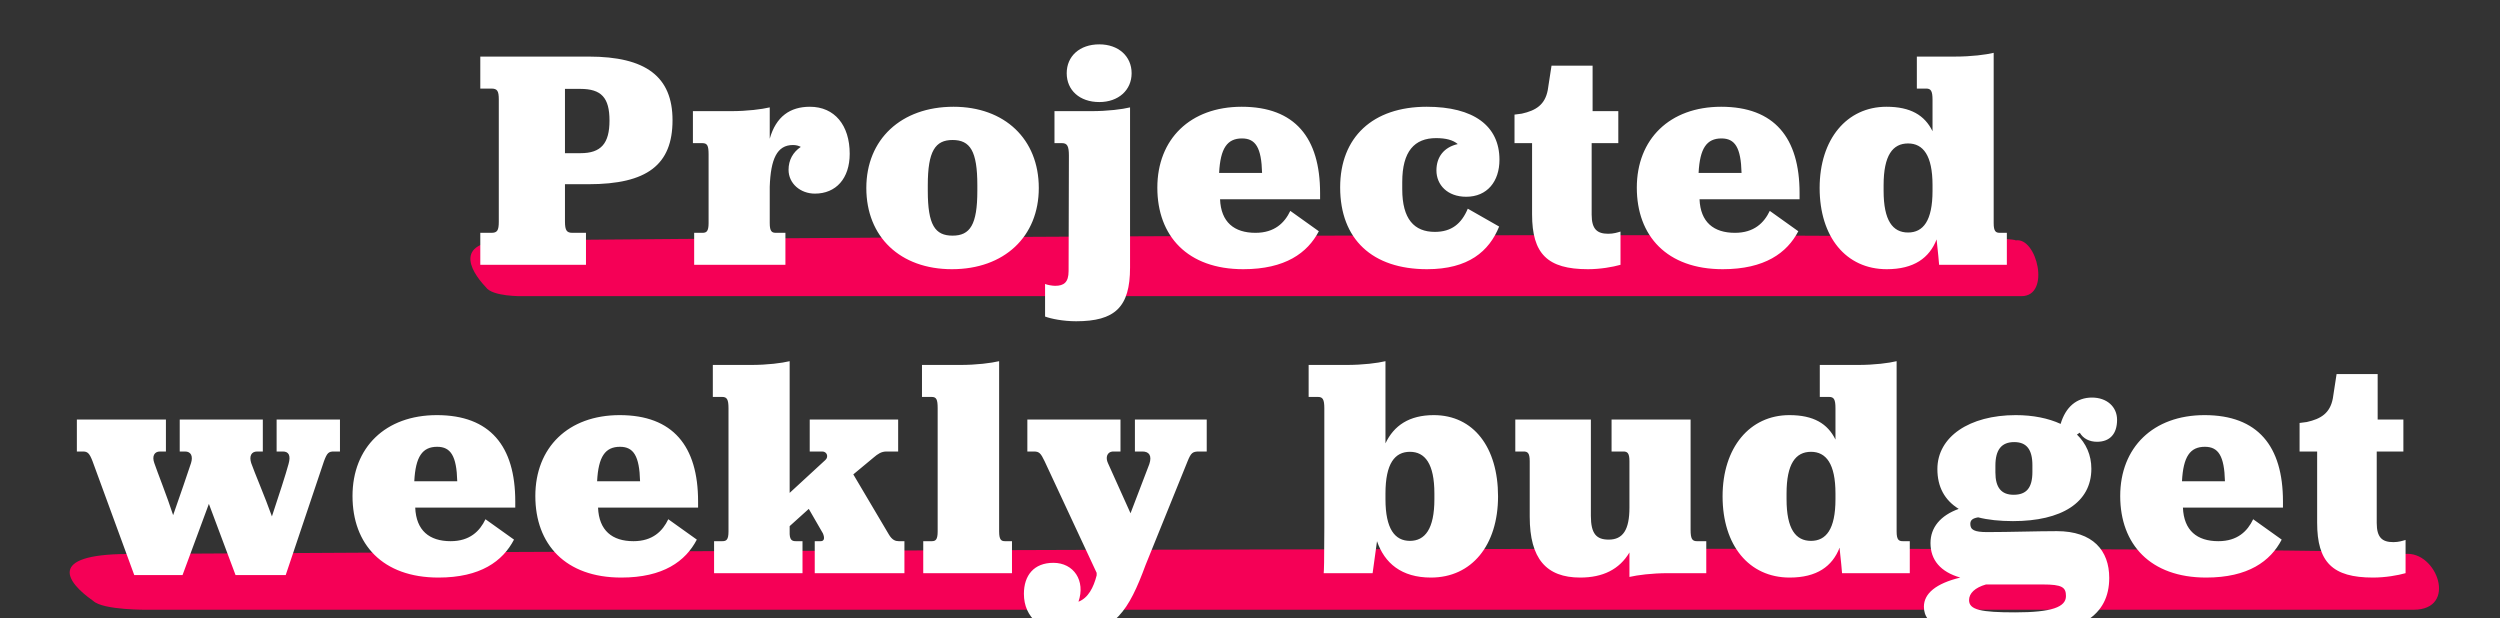
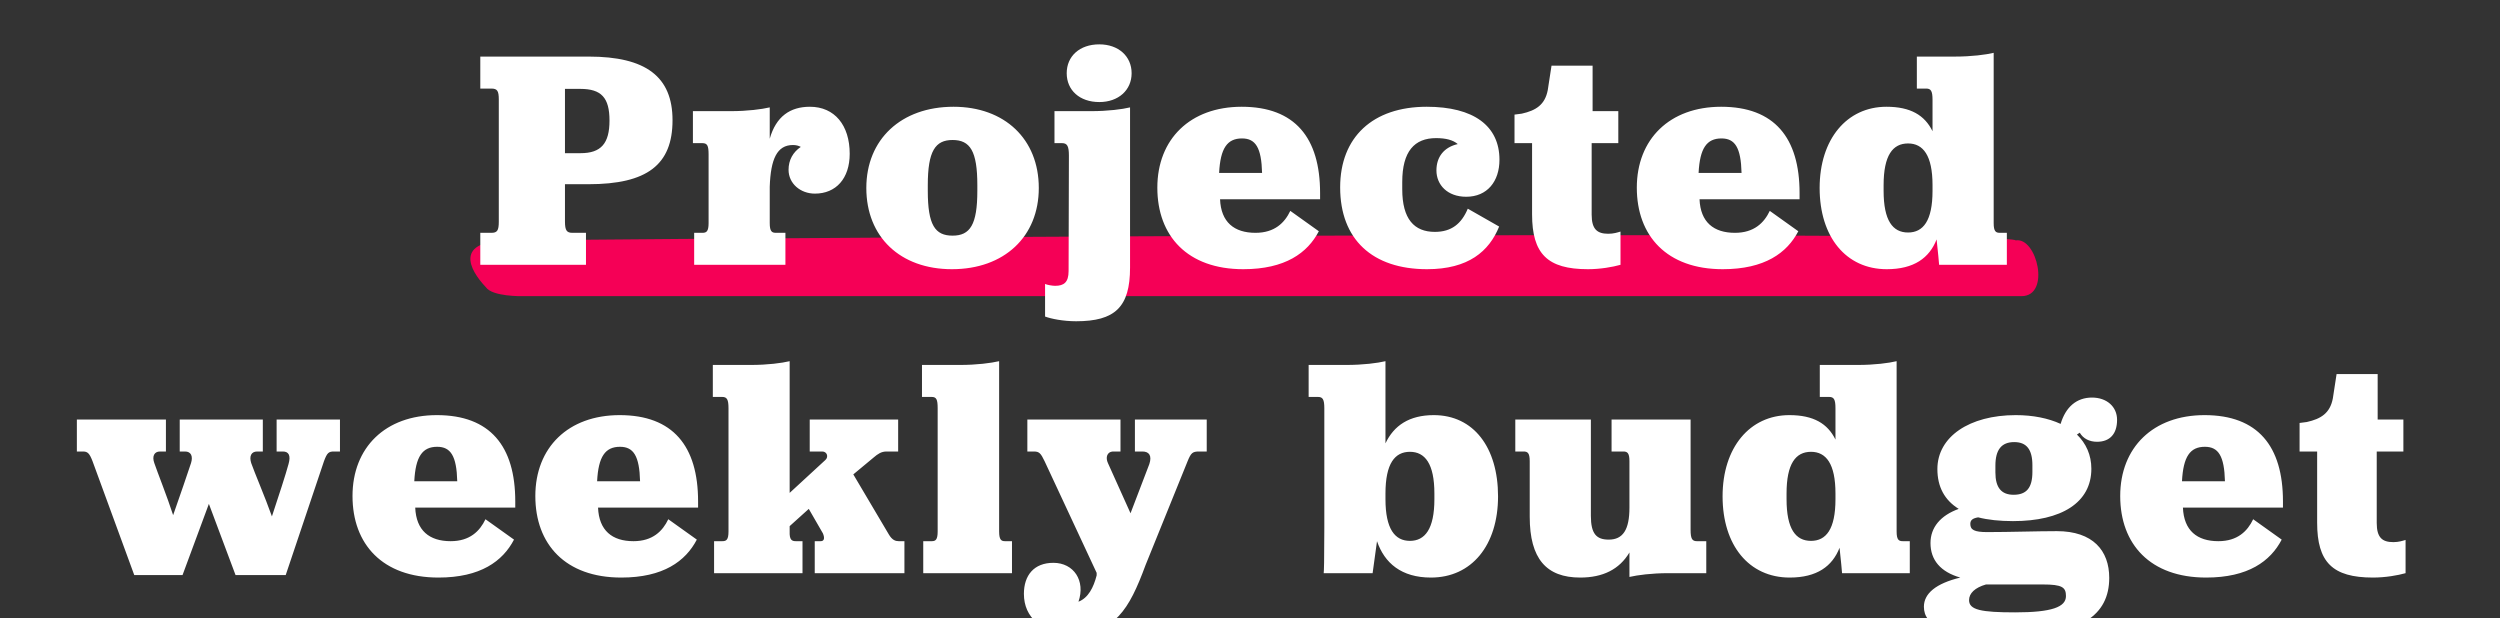
<svg xmlns="http://www.w3.org/2000/svg" width="287px" height="71px" viewBox="0 0 287 71" version="1.1">
  <rect x="0" y="0" width="287" height="71" fill="#333333" stroke="none" />
  <title>Weekly budget title Mob</title>
  <g id="Weekly-budget-title-Mob" stroke="none" stroke-width="1" fill="none" fill-rule="evenodd">
    <path d="M231.398,27.597 C230.652,26.491 101.193,27.182 58.355,27.597 C52.211,27.658 53.778,30.857 55.774,32.967 C56.521,34.073 59.963,33.999 59.963,33.999 C59.963,33.999 187.966,33.999 232.063,33.999 C235.461,33.999 233.837,27.182 231.398,27.597 Z" id="Path" fill="#F50056" fill-rule="nonzero" />
-     <path d="M276.068,63.597 C274.94,62.491 79.314,63.182 14.581,63.597 C5.296,63.658 7.665,66.857 10.681,68.967 C11.81,70.073 17.011,69.999 17.011,69.999 C17.011,69.999 210.437,69.999 277.072,69.999 C282.208,69.999 279.754,63.182 276.068,63.597 Z" id="Path" fill="#F50056" fill-rule="nonzero" />
    <path d="M67.27,30.4 L67.27,26.728 L65.722,26.728 C65.074,26.728 64.858,26.476 64.858,25.432 L64.858,21.148 L67.558,21.148 C74.29,21.148 77.206,18.916 77.206,13.804 C77.206,8.8 74.146,6.496 67.594,6.496 L55.138,6.496 L55.138,10.168 L56.398,10.168 C57.082,10.168 57.262,10.42 57.262,11.428 L57.262,25.432 C57.262,26.476 57.082,26.728 56.398,26.728 L55.138,26.728 L55.138,30.4 L67.27,30.4 Z M66.658,17.584 L64.858,17.584 L64.858,10.204 L66.622,10.204 C69.034,10.204 69.97,11.212 69.97,13.84 C69.97,16.468 68.998,17.584 66.658,17.584 Z M90.166,30.4 L90.166,26.728 L89.086,26.728 C88.618,26.728 88.366,26.584 88.366,25.612 L88.366,21.436 C88.474,18.268 89.194,16.648 91.03,16.648 C91.354,16.648 91.678,16.72 91.93,16.864 C91.03,17.476 90.526,18.376 90.526,19.492 C90.526,21.076 91.894,22.228 93.55,22.228 C95.962,22.228 97.546,20.5 97.546,17.656 C97.546,14.38 95.818,12.256 92.974,12.256 C90.706,12.256 89.086,13.372 88.366,15.928 L88.366,12.328 C87.43,12.544 85.81,12.76 83.902,12.76 L79.546,12.76 L79.546,16.432 L80.626,16.432 C81.202,16.432 81.346,16.72 81.346,17.728 L81.346,25.612 C81.346,26.584 81.094,26.728 80.626,26.728 L79.69,26.728 L79.69,30.4 L90.166,30.4 Z M109.282,30.904 C115.294,30.904 119.254,27.16 119.254,21.58 C119.254,15.964 115.33,12.256 109.462,12.256 C103.45,12.256 99.454,16 99.454,21.58 C99.454,27.196 103.342,30.904 109.282,30.904 Z M109.354,27.052 C107.338,27.052 106.51,25.828 106.51,21.904 L106.51,21.256 C106.51,17.332 107.374,16.072 109.354,16.072 C111.37,16.072 112.198,17.332 112.198,21.256 L112.198,21.904 C112.198,25.792 111.37,27.052 109.354,27.052 Z M126.202,11.716 C128.398,11.716 129.91,10.348 129.91,8.404 C129.91,6.46 128.398,5.092 126.202,5.092 C123.934,5.092 122.458,6.46 122.458,8.404 C122.458,10.348 123.934,11.716 126.202,11.716 Z M123.538,36.88 C128.002,36.88 129.73,35.26 129.73,30.724 L129.73,12.328 C128.83,12.544 127.21,12.76 125.266,12.76 L121.054,12.76 L121.054,16.432 L121.918,16.432 C122.53,16.432 122.71,16.792 122.71,17.872 L122.674,31.12 C122.674,32.416 122.134,32.812 121.126,32.812 C120.802,32.812 120.19,32.704 119.974,32.596 L119.974,36.34 C120.658,36.592 122.026,36.88 123.538,36.88 Z M142.726,30.904 C147.55,30.904 150.106,29.032 151.402,26.548 L148.126,24.208 C147.478,25.576 146.326,26.728 144.13,26.728 C141.682,26.728 140.17,25.504 140.062,22.876 L151.546,22.876 L151.546,22.156 C151.546,15.82 148.666,12.256 142.546,12.256 C136.642,12.256 132.862,15.964 132.862,21.544 C132.862,27.088 136.318,30.904 142.726,30.904 Z M144.886,19.852 L139.954,19.852 C140.098,17.008 140.89,15.892 142.582,15.892 C144.13,15.892 144.814,16.936 144.886,19.852 Z M163.822,30.904 C168.574,30.904 170.95,28.852 172.102,26.008 L168.502,23.956 C167.782,25.684 166.63,26.62 164.722,26.62 C162.346,26.62 160.978,25.144 160.978,21.724 L160.978,20.896 C160.978,17.368 162.382,15.856 164.866,15.856 C165.982,15.856 166.81,16.072 167.35,16.54 C165.766,16.9 164.902,18.016 164.902,19.564 C164.902,21.22 166.162,22.588 168.322,22.588 C170.734,22.588 172.138,20.824 172.138,18.34 C172.138,14.452 169.186,12.256 163.786,12.256 C157.594,12.256 153.85,15.748 153.85,21.508 C153.85,27.484 157.558,30.904 163.822,30.904 Z M182.29,30.904 C183.73,30.904 185.134,30.652 186.034,30.4 L186.034,26.584 C185.674,26.692 185.242,26.836 184.63,26.836 C183.37,26.836 182.722,26.332 182.722,24.64 L182.722,16.432 L185.782,16.432 L185.782,12.76 L182.83,12.76 L182.83,7.54 L178.114,7.54 L177.682,10.348 C177.358,12.04 176.314,12.688 174.694,13.048 L173.866,13.156 L173.866,16.432 L175.882,16.432 L175.882,24.604 C175.882,29.14 177.646,30.904 182.29,30.904 Z M197.77,30.904 C202.594,30.904 205.15,29.032 206.446,26.548 L203.17,24.208 C202.522,25.576 201.37,26.728 199.174,26.728 C196.726,26.728 195.214,25.504 195.106,22.876 L206.59,22.876 L206.59,22.156 C206.59,15.82 203.71,12.256 197.59,12.256 C191.686,12.256 187.906,15.964 187.906,21.544 C187.906,27.088 191.362,30.904 197.77,30.904 Z M199.93,19.852 L194.998,19.852 C195.142,17.008 195.934,15.892 197.626,15.892 C199.174,15.892 199.858,16.936 199.93,19.852 Z M216.598,30.904 C219.73,30.904 221.494,29.608 222.322,27.484 C222.466,28.816 222.61,30.256 222.61,30.4 L230.386,30.4 L230.386,26.728 L229.594,26.728 C229.126,26.728 228.874,26.584 228.874,25.612 L228.874,6.064 C227.974,6.28 226.354,6.496 224.41,6.496 L220.054,6.496 L220.054,10.168 L221.134,10.168 C221.674,10.168 221.854,10.456 221.854,11.464 L221.854,15.064 C220.954,13.228 219.334,12.256 216.562,12.256 C212.026,12.256 208.894,15.964 208.894,21.58 C208.894,27.196 211.918,30.904 216.598,30.904 Z M219.046,26.692 C217.282,26.692 216.238,25.324 216.238,21.904 L216.238,21.256 C216.238,17.836 217.282,16.468 219.046,16.468 C220.774,16.468 221.854,17.836 221.854,21.256 L221.854,21.904 C221.854,25.36 220.774,26.692 219.046,26.692 Z M20.956,66.016 L23.98,57.844 L27.04,66.016 L32.8,66.016 L37.192,52.948 C37.552,51.976 37.732,51.832 38.344,51.832 L39.028,51.832 L39.028,48.16 L31.756,48.16 L31.756,51.832 L32.476,51.832 C33.124,51.832 33.412,52.264 33.124,53.272 C32.836,54.352 31.936,57.124 31.216,59.284 C30.424,57.052 29.2,54.208 28.84,53.164 C28.588,52.372 28.84,51.832 29.524,51.832 L30.172,51.832 L30.172,48.16 L20.632,48.16 L20.632,51.832 L21.244,51.832 C21.928,51.832 22.18,52.372 21.928,53.164 C21.604,54.172 20.632,56.98 19.876,59.14 C19.192,57.016 18.04,54.136 17.716,53.164 C17.428,52.372 17.716,51.832 18.364,51.832 L19.048,51.832 L19.048,48.16 L8.824,48.16 L8.824,51.832 L9.508,51.832 C10.048,51.832 10.264,52.012 10.624,52.948 L15.412,66.016 L20.956,66.016 Z M50.332,66.304 C55.156,66.304 57.712,64.432 59.008,61.948 L55.732,59.608 C55.084,60.976 53.932,62.128 51.736,62.128 C49.288,62.128 47.776,60.904 47.668,58.276 L59.152,58.276 L59.152,57.556 C59.152,51.22 56.272,47.656 50.152,47.656 C44.248,47.656 40.468,51.364 40.468,56.944 C40.468,62.488 43.924,66.304 50.332,66.304 Z M52.492,55.252 L47.56,55.252 C47.704,52.408 48.496,51.292 50.188,51.292 C51.736,51.292 52.42,52.336 52.492,55.252 Z M71.32,66.304 C76.144,66.304 78.7,64.432 79.996,61.948 L76.72,59.608 C76.072,60.976 74.92,62.128 72.724,62.128 C70.276,62.128 68.764,60.904 68.656,58.276 L80.14,58.276 L80.14,57.556 C80.14,51.22 77.26,47.656 71.14,47.656 C65.236,47.656 61.456,51.364 61.456,56.944 C61.456,62.488 64.912,66.304 71.32,66.304 Z M73.48,55.252 L68.548,55.252 C68.692,52.408 69.484,51.292 71.176,51.292 C72.724,51.292 73.408,52.336 73.48,55.252 Z M92.128,65.8 L92.128,62.128 L91.372,62.128 C90.904,62.128 90.616,61.984 90.652,61.012 L90.652,60.4 L92.848,58.42 L94.468,61.228 C94.684,61.732 94.648,62.128 94.216,62.128 L93.532,62.128 L93.532,65.8 L103.828,65.8 L103.828,62.128 L103.18,62.128 C102.82,62.128 102.424,62.02 102.028,61.336 L97.96,54.46 L100.3,52.516 C100.768,52.12 101.164,51.832 101.776,51.832 L103.108,51.832 L103.108,48.16 L92.956,48.16 L92.956,51.832 L94.396,51.832 C94.936,51.832 95.152,52.444 94.756,52.804 L90.652,56.584 L90.652,41.464 C89.752,41.68 88.132,41.896 86.188,41.896 L81.832,41.896 L81.832,45.568 L82.912,45.568 C83.452,45.568 83.632,45.856 83.632,46.864 L83.632,61.012 C83.632,61.984 83.38,62.128 82.912,62.128 L81.976,62.128 L81.976,65.8 L92.128,65.8 Z M116.176,65.8 L116.176,62.128 L115.384,62.128 C114.952,62.128 114.7,61.984 114.7,61.012 L114.7,41.464 C113.764,41.68 112.144,41.896 110.2,41.896 L105.844,41.896 L105.844,45.568 L106.96,45.568 C107.5,45.568 107.644,45.856 107.644,46.864 L107.644,61.012 C107.644,61.984 107.392,62.128 106.96,62.128 L105.988,62.128 L105.988,65.8 L116.176,65.8 Z M123.16,72.712 C127.948,72.712 129.604,70.048 131.512,64.864 L136.336,52.948 C136.732,51.976 136.912,51.832 137.668,51.832 L138.532,51.832 L138.532,48.16 L130.288,48.16 L130.288,51.832 L131.152,51.832 C131.908,51.832 132.268,52.3 131.944,53.272 L129.784,58.924 L127.192,53.164 C126.904,52.552 127.048,51.832 127.84,51.832 L128.632,51.832 L128.632,48.16 L117.94,48.16 L117.94,51.832 L118.696,51.832 C119.308,51.832 119.488,52.048 119.92,52.948 L125.896,65.764 L125.896,66.052 C125.536,67.456 124.924,68.644 123.808,69.076 C124.636,66.664 123.268,64.612 120.928,64.612 C118.696,64.612 117.544,66.052 117.544,68.176 C117.544,70.876 119.56,72.712 123.16,72.712 Z M164.272,66.304 C168.952,66.304 171.976,62.596 171.976,56.98 C171.976,51.364 169.168,47.656 164.596,47.656 C161.788,47.656 160.024,48.844 159.052,50.896 L159.052,41.464 C158.152,41.68 156.496,41.896 154.552,41.896 L150.232,41.896 L150.232,45.568 L151.312,45.568 C151.852,45.568 152.032,45.856 152.032,46.864 L152.032,59.824 L152.032,60.158 L152.032,60.158 L152.031,60.791 C152.026,64.44 151.993,65.534 151.96,65.8 L157.576,65.8 L158.08,62.128 C158.944,64.648 160.888,66.304 164.272,66.304 Z M161.86,62.092 C160.132,62.092 159.052,60.724 159.052,57.304 L159.052,56.656 C159.052,53.2 160.132,51.868 161.86,51.868 C163.588,51.868 164.668,53.236 164.668,56.656 L164.668,57.304 C164.668,60.724 163.588,62.092 161.86,62.092 Z M181.408,66.304 C184,66.304 185.908,65.368 187.06,63.424 L187.06,66.232 C187.996,66.016 189.616,65.8 191.524,65.8 L195.88,65.8 L195.88,62.128 L194.8,62.128 C194.26,62.128 194.08,61.84 194.08,60.832 L194.08,48.16 L185.008,48.16 L185.008,51.832 L186.34,51.832 C186.808,51.832 187.06,51.976 187.06,52.948 L187.06,58.276 C187.06,60.832 186.304,61.948 184.684,61.948 C183.28,61.948 182.632,61.3 182.632,59.212 L182.632,48.16 L173.956,48.16 L173.956,51.832 L174.892,51.832 C175.36,51.832 175.612,51.976 175.612,52.948 L175.612,59.32 C175.612,64.144 177.52,66.304 181.408,66.304 Z M205.456,66.304 C208.588,66.304 210.352,65.008 211.18,62.884 C211.324,64.216 211.468,65.656 211.468,65.8 L219.244,65.8 L219.244,62.128 L218.452,62.128 C217.984,62.128 217.732,61.984 217.732,61.012 L217.732,41.464 C216.832,41.68 215.212,41.896 213.268,41.896 L208.912,41.896 L208.912,45.568 L209.992,45.568 C210.532,45.568 210.712,45.856 210.712,46.864 L210.712,50.464 C209.812,48.628 208.192,47.656 205.42,47.656 C200.884,47.656 197.752,51.364 197.752,56.98 C197.752,62.596 200.776,66.304 205.456,66.304 Z M207.904,62.092 C206.14,62.092 205.096,60.724 205.096,57.304 L205.096,56.656 C205.096,53.236 206.14,51.868 207.904,51.868 C209.632,51.868 210.712,53.236 210.712,56.656 L210.712,57.304 C210.712,60.76 209.632,62.092 207.904,62.092 Z M231.052,72.964 C238.828,72.964 242.14,70.66 242.14,66.34 C242.14,63.208 240.268,60.976 236.128,60.976 C233.824,60.976 230.764,61.084 228.136,61.084 C226.66,61.084 226.192,60.832 226.192,60.148 C226.192,59.716 226.444,59.5 227.092,59.392 C228.208,59.68 229.576,59.824 231.088,59.824 C236.668,59.824 240.088,57.7 240.088,53.812 C240.088,52.228 239.476,50.896 238.432,49.888 L238.756,49.672 C239.152,50.356 239.872,50.716 240.736,50.716 C242.212,50.716 243.04,49.816 243.04,48.196 C243.04,46.684 241.852,45.64 240.16,45.64 C238.396,45.64 237.136,46.72 236.56,48.664 C235.156,48.016 233.392,47.656 231.412,47.656 C226.084,47.656 222.412,50.14 222.412,53.848 C222.412,55.9 223.24,57.412 224.86,58.42 C222.772,59.176 221.62,60.544 221.62,62.344 C221.62,64.288 222.772,65.656 225.04,66.304 C222.232,66.988 220.864,68.14 220.864,69.652 C220.864,71.848 223.204,72.964 231.052,72.964 Z M231.16,56.8 C229.756,56.8 229.072,55.972 229.072,54.244 L229.072,53.452 C229.072,51.652 229.756,50.752 231.232,50.752 C232.636,50.752 233.32,51.58 233.32,53.416 L233.32,54.172 C233.32,56.008 232.636,56.8 231.16,56.8 Z M231.34,70.3 C227.416,70.3 226.048,70.012 226.048,68.896 C226.048,68.104 226.732,67.456 227.992,67.096 L234.508,67.096 C236.74,67.096 237.172,67.42 237.172,68.428 C237.172,69.688 235.552,70.3 231.34,70.3 Z M253.264,66.304 C258.088,66.304 260.644,64.432 261.94,61.948 L258.664,59.608 C258.016,60.976 256.864,62.128 254.668,62.128 C252.22,62.128 250.708,60.904 250.6,58.276 L262.084,58.276 L262.084,57.556 C262.084,51.22 259.204,47.656 253.084,47.656 C247.18,47.656 243.4,51.364 243.4,56.944 C243.4,62.488 246.856,66.304 253.264,66.304 Z M255.424,55.252 L250.492,55.252 C250.636,52.408 251.428,51.292 253.12,51.292 C254.668,51.292 255.352,52.336 255.424,55.252 Z M272.416,66.304 C273.856,66.304 275.26,66.052 276.16,65.8 L276.16,61.984 C275.8,62.092 275.368,62.236 274.756,62.236 C273.496,62.236 272.848,61.732 272.848,60.04 L272.848,51.832 L275.908,51.832 L275.908,48.16 L272.956,48.16 L272.956,42.94 L268.24,42.94 L267.808,45.748 C267.484,47.44 266.44,48.088 264.82,48.448 L263.992,48.556 L263.992,51.832 L266.008,51.832 L266.008,60.004 C266.008,64.54 267.772,66.304 272.416,66.304 Z" id="Projectedweeklybudget" fill="#FFFFFF" fill-rule="nonzero" />
  </g>
</svg>